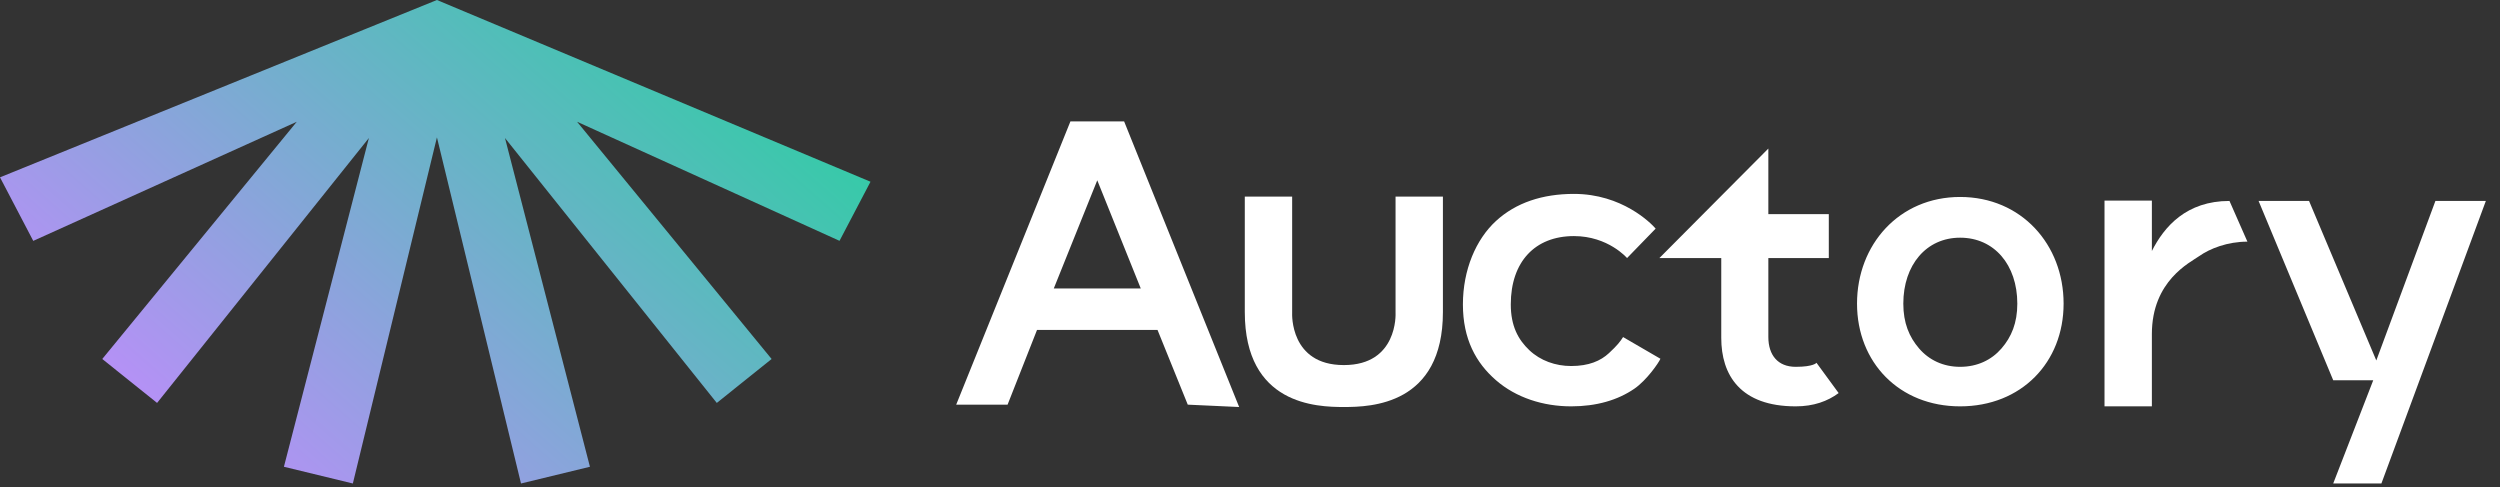
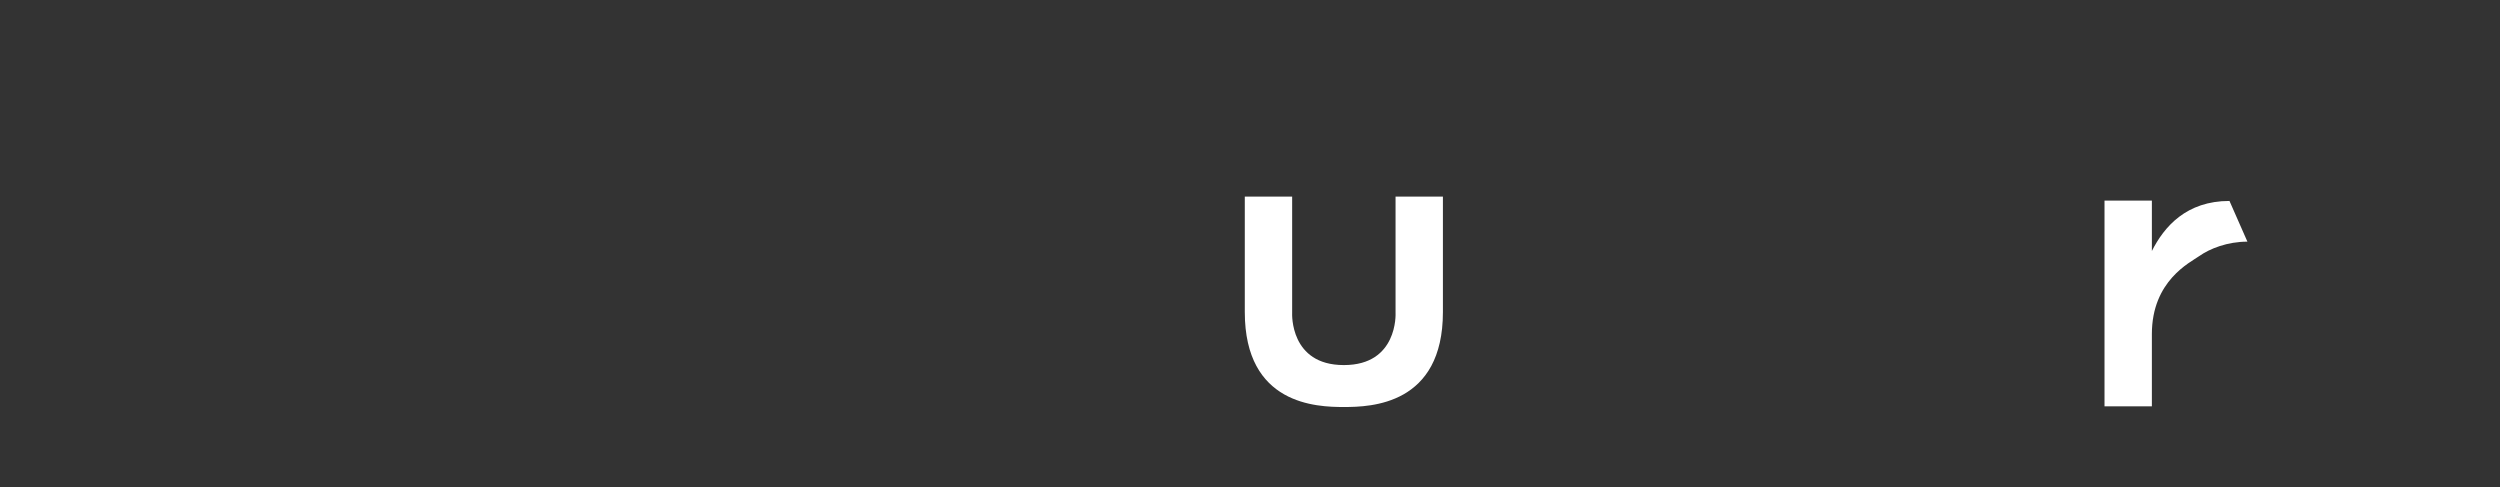
<svg xmlns="http://www.w3.org/2000/svg" width="159" height="31" viewBox="0 0 159 31" fill="none">
  <rect x="0" y="0" width="159" height="31" fill="#333333" stroke="none" />
-   <path fill-rule="evenodd" clip-rule="evenodd" d="M68.079 7.721L60.814 25.736H64.082L65.954 20.985H73.619L75.542 25.736L78.81 25.886L71.494 7.721H68.079ZM69.786 11.467L72.552 18.345H67.021L69.786 11.467ZM103.481 16.412L105.299 14.54C104.997 14.184 103.155 12.332 100.103 12.332C98.105 12.332 96.413 12.889 95.145 14.054C93.874 15.22 93.041 17.155 93.041 19.362C93.041 21.56 93.865 23.072 95.145 24.183C96.421 25.292 98.142 25.844 99.926 25.844C101.529 25.844 102.884 25.452 103.944 24.723C104.729 24.183 105.488 23.085 105.603 22.817L103.228 21.437C103.044 21.727 102.868 21.958 102.332 22.457C101.8 22.953 101.049 23.279 99.926 23.279C98.931 23.279 97.972 22.941 97.262 22.269C96.555 21.597 96.086 20.734 96.086 19.362C96.086 17.995 96.477 16.911 97.167 16.169C97.856 15.428 98.856 15.015 100.103 15.015C102.284 15.015 103.481 16.412 103.481 16.412ZM116.938 24.999L115.528 23.073C115.528 23.073 115.357 23.33 114.207 23.33C113.631 23.33 113.201 23.139 112.914 22.817C112.625 22.493 112.467 22.022 112.467 21.437V16.412H116.312V13.62H112.467V9.448L105.538 16.412H109.472V21.488C109.472 22.659 109.768 23.752 110.52 24.553C111.273 25.356 112.463 25.844 114.207 25.844C115.347 25.844 116.235 25.519 116.938 24.999ZM124.663 25.844C128.56 25.844 131.245 23.047 131.245 19.311C131.245 15.553 128.562 12.527 124.663 12.527C120.789 12.527 118.107 15.553 118.107 19.311C118.107 23.047 120.791 25.844 124.663 25.844ZM124.663 23.33C123.588 23.33 122.688 22.897 122.056 22.164C121.422 21.43 121.051 20.537 121.051 19.311C121.051 18.072 121.422 17.023 122.056 16.285C122.689 15.549 123.588 15.117 124.663 15.117C125.752 15.117 126.657 15.55 127.293 16.285C127.93 17.023 128.301 18.072 128.301 19.311C128.301 20.537 127.93 21.43 127.293 22.164C126.658 22.897 125.752 23.33 124.663 23.33ZM154.892 12.78L151.133 22.926L146.856 12.78H143.646L148.392 24.183H150.939L148.392 30.75H151.457L158.1 12.78H154.892Z" fill="white" />
  <path d="M89.264 25.082C90.632 24.305 91.769 22.788 91.769 19.851V12.502H88.757V19.932L88.757 19.934L88.757 19.934L88.757 19.936C88.757 19.937 88.758 19.94 88.758 19.943L88.758 19.948C88.758 19.952 88.758 19.956 88.758 19.96L88.758 19.969C88.758 19.993 88.758 20.028 88.757 20.073C88.755 20.163 88.747 20.292 88.728 20.447C88.688 20.757 88.6 21.169 88.404 21.58C88.208 21.991 87.906 22.399 87.439 22.706C86.973 23.012 86.337 23.219 85.469 23.219C84.601 23.219 83.965 23.012 83.499 22.706C83.032 22.399 82.73 21.991 82.534 21.58C82.338 21.169 82.25 20.757 82.21 20.447C82.191 20.292 82.183 20.163 82.181 20.073C82.18 20.028 82.18 19.993 82.18 19.969C82.18 19.957 82.18 19.948 82.18 19.943L82.181 19.936L82.181 19.934L82.181 19.934L82.181 19.932V12.502H79.169V19.851C79.169 22.788 80.306 24.305 81.674 25.082C83.034 25.854 84.608 25.886 85.469 25.886C86.33 25.886 87.904 25.854 89.264 25.082Z" fill="white" />
  <path d="M136.859 12.757H133.847V25.844H136.859V22.137C136.859 21.528 136.859 21.58 136.859 21.248C136.859 17.85 139.297 16.693 139.874 16.285C140.553 15.807 141.668 15.369 142.935 15.369L141.795 12.78C139.053 12.78 137.641 14.413 136.859 15.964V12.757Z" fill="white" />
-   <path d="M27.789 0L0 11.278L2.115 15.32L18.875 7.744L6.504 22.832L9.99 25.626L23.461 8.778L18.057 29.686L22.441 30.75L27.789 8.736L33.136 30.75L37.52 29.686L32.117 8.778L45.588 25.626L49.074 22.832L36.702 7.744L53.393 15.317L55.364 11.558L27.789 0Z" fill="url(#paint0_linear_33_1510)" />
  <defs>
    <linearGradient id="paint0_linear_33_1510" x1="15.213" y1="37.177" x2="52.194" y2="-5.023" gradientUnits="userSpaceOnUse">
      <stop stop-color="#C48AFF" />
      <stop offset="1" stop-color="#17D895" />
    </linearGradient>
  </defs>
</svg>